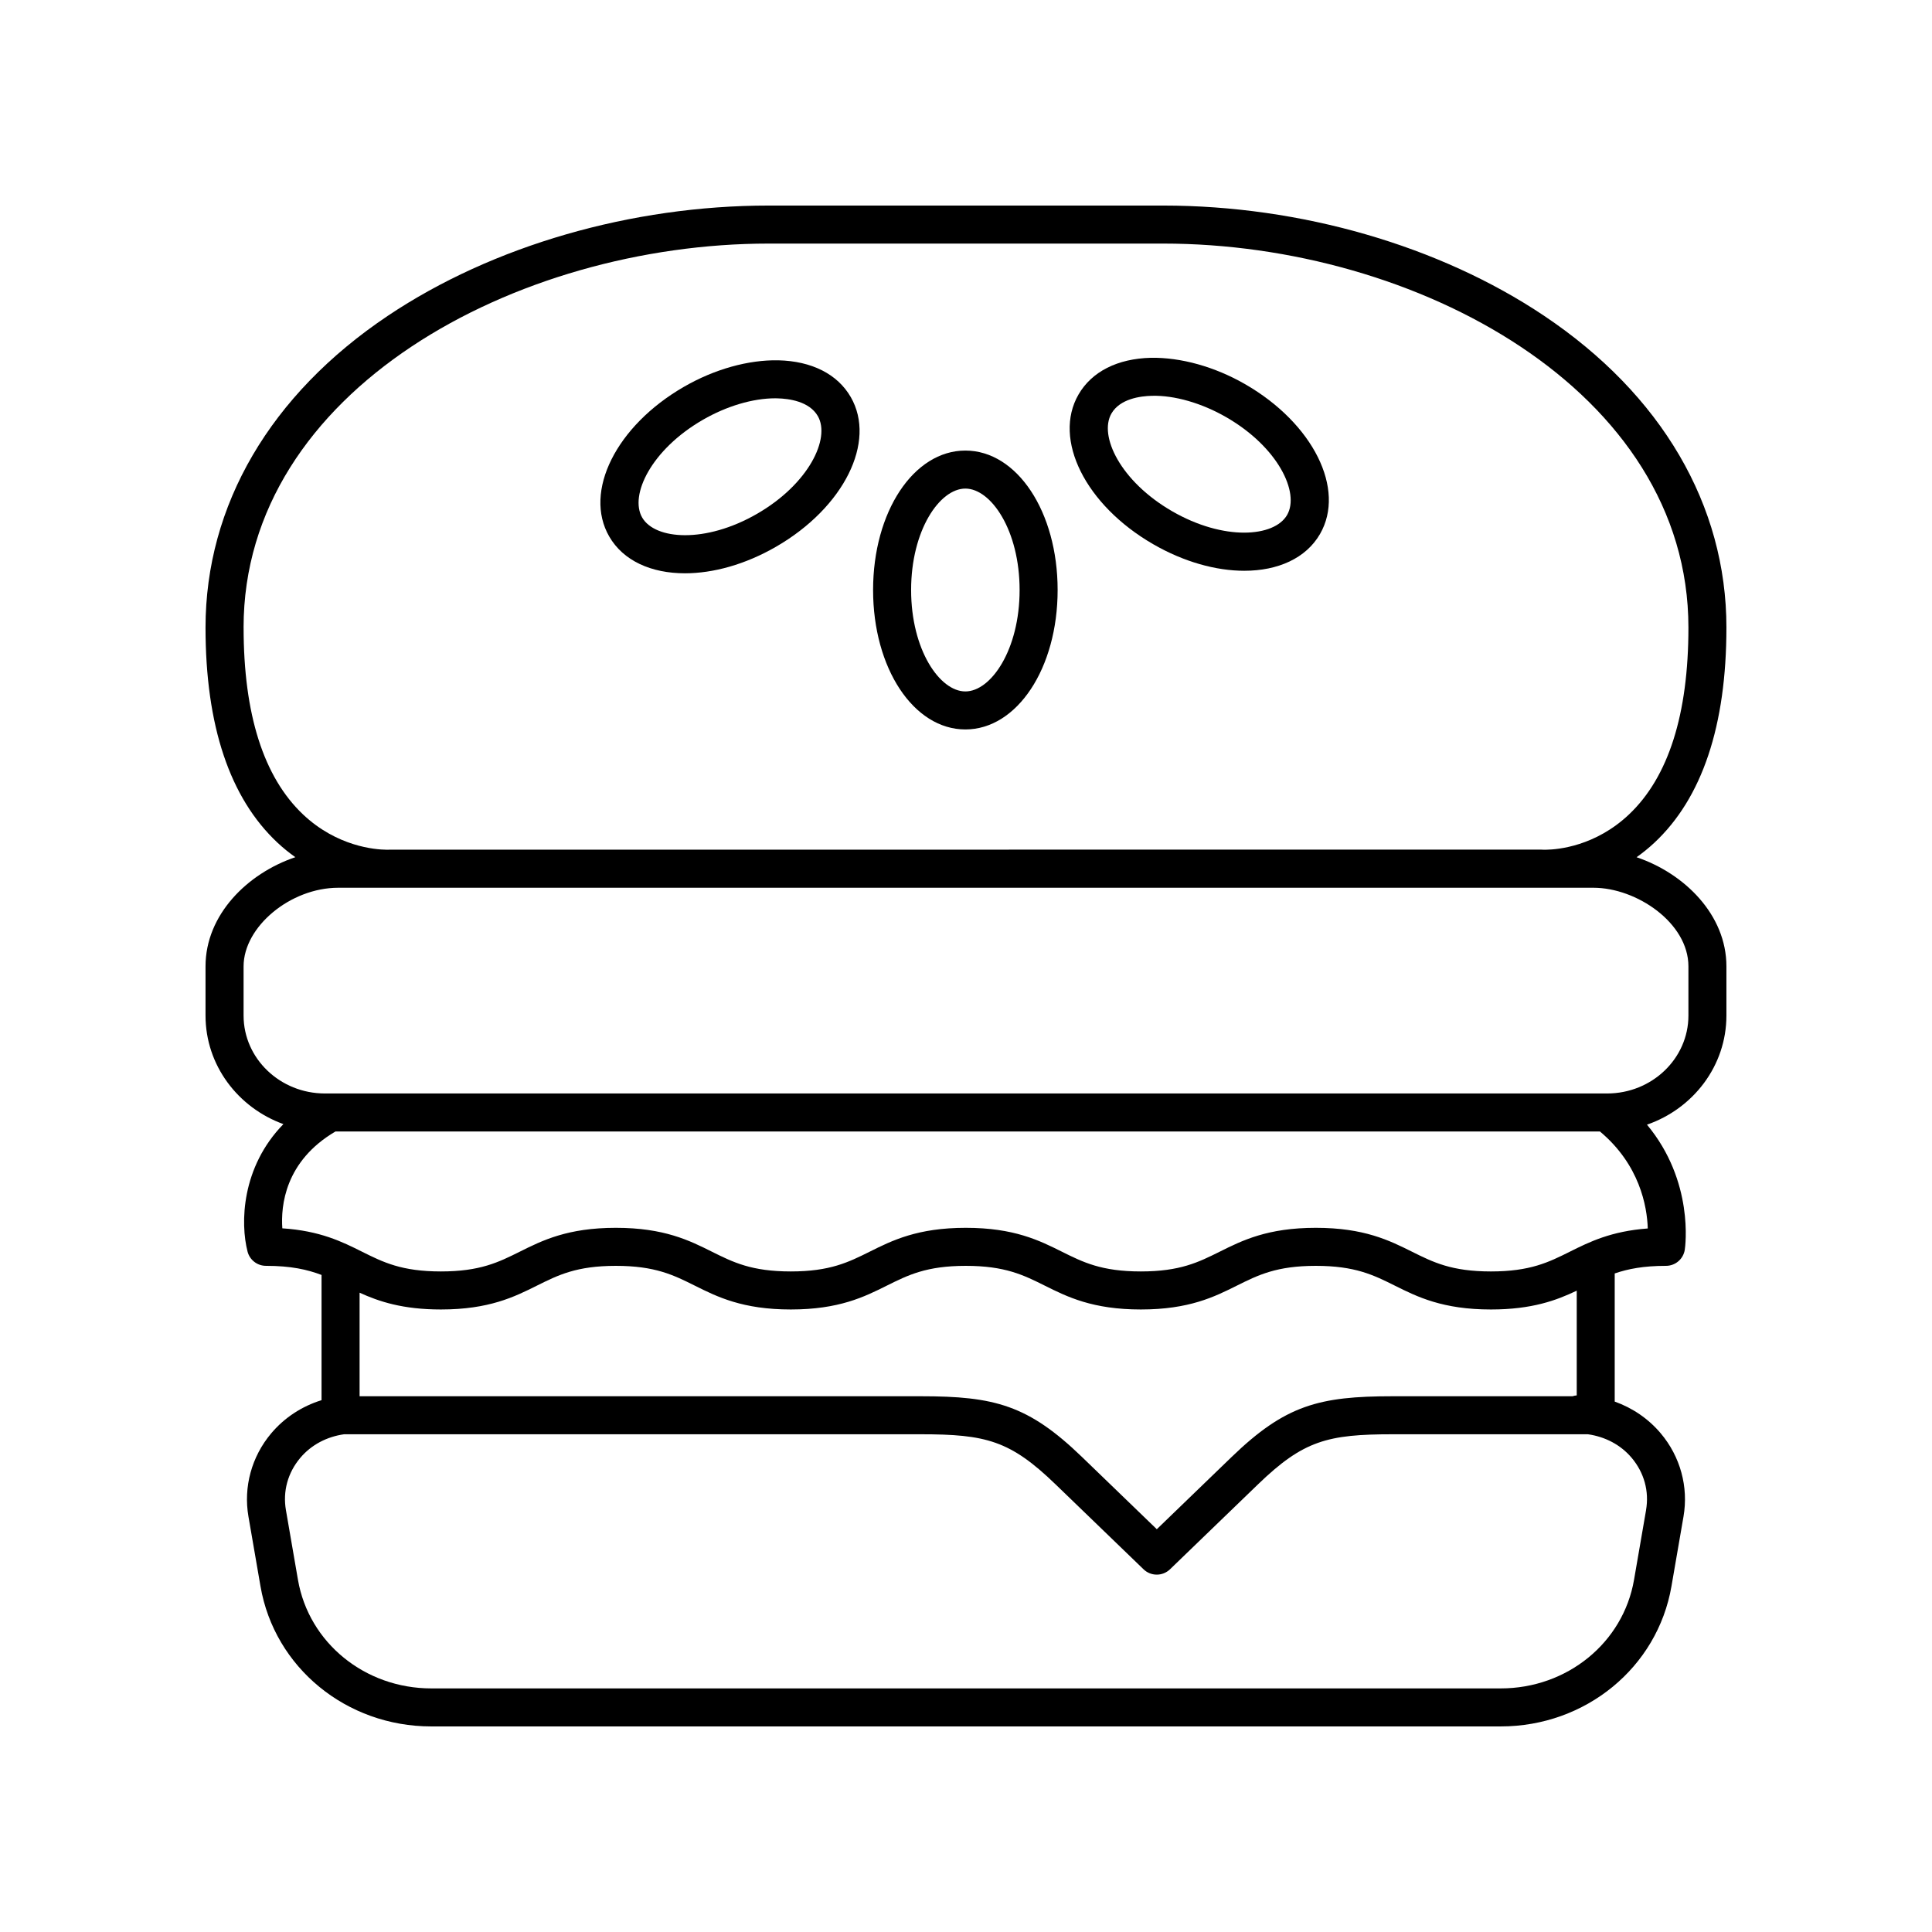
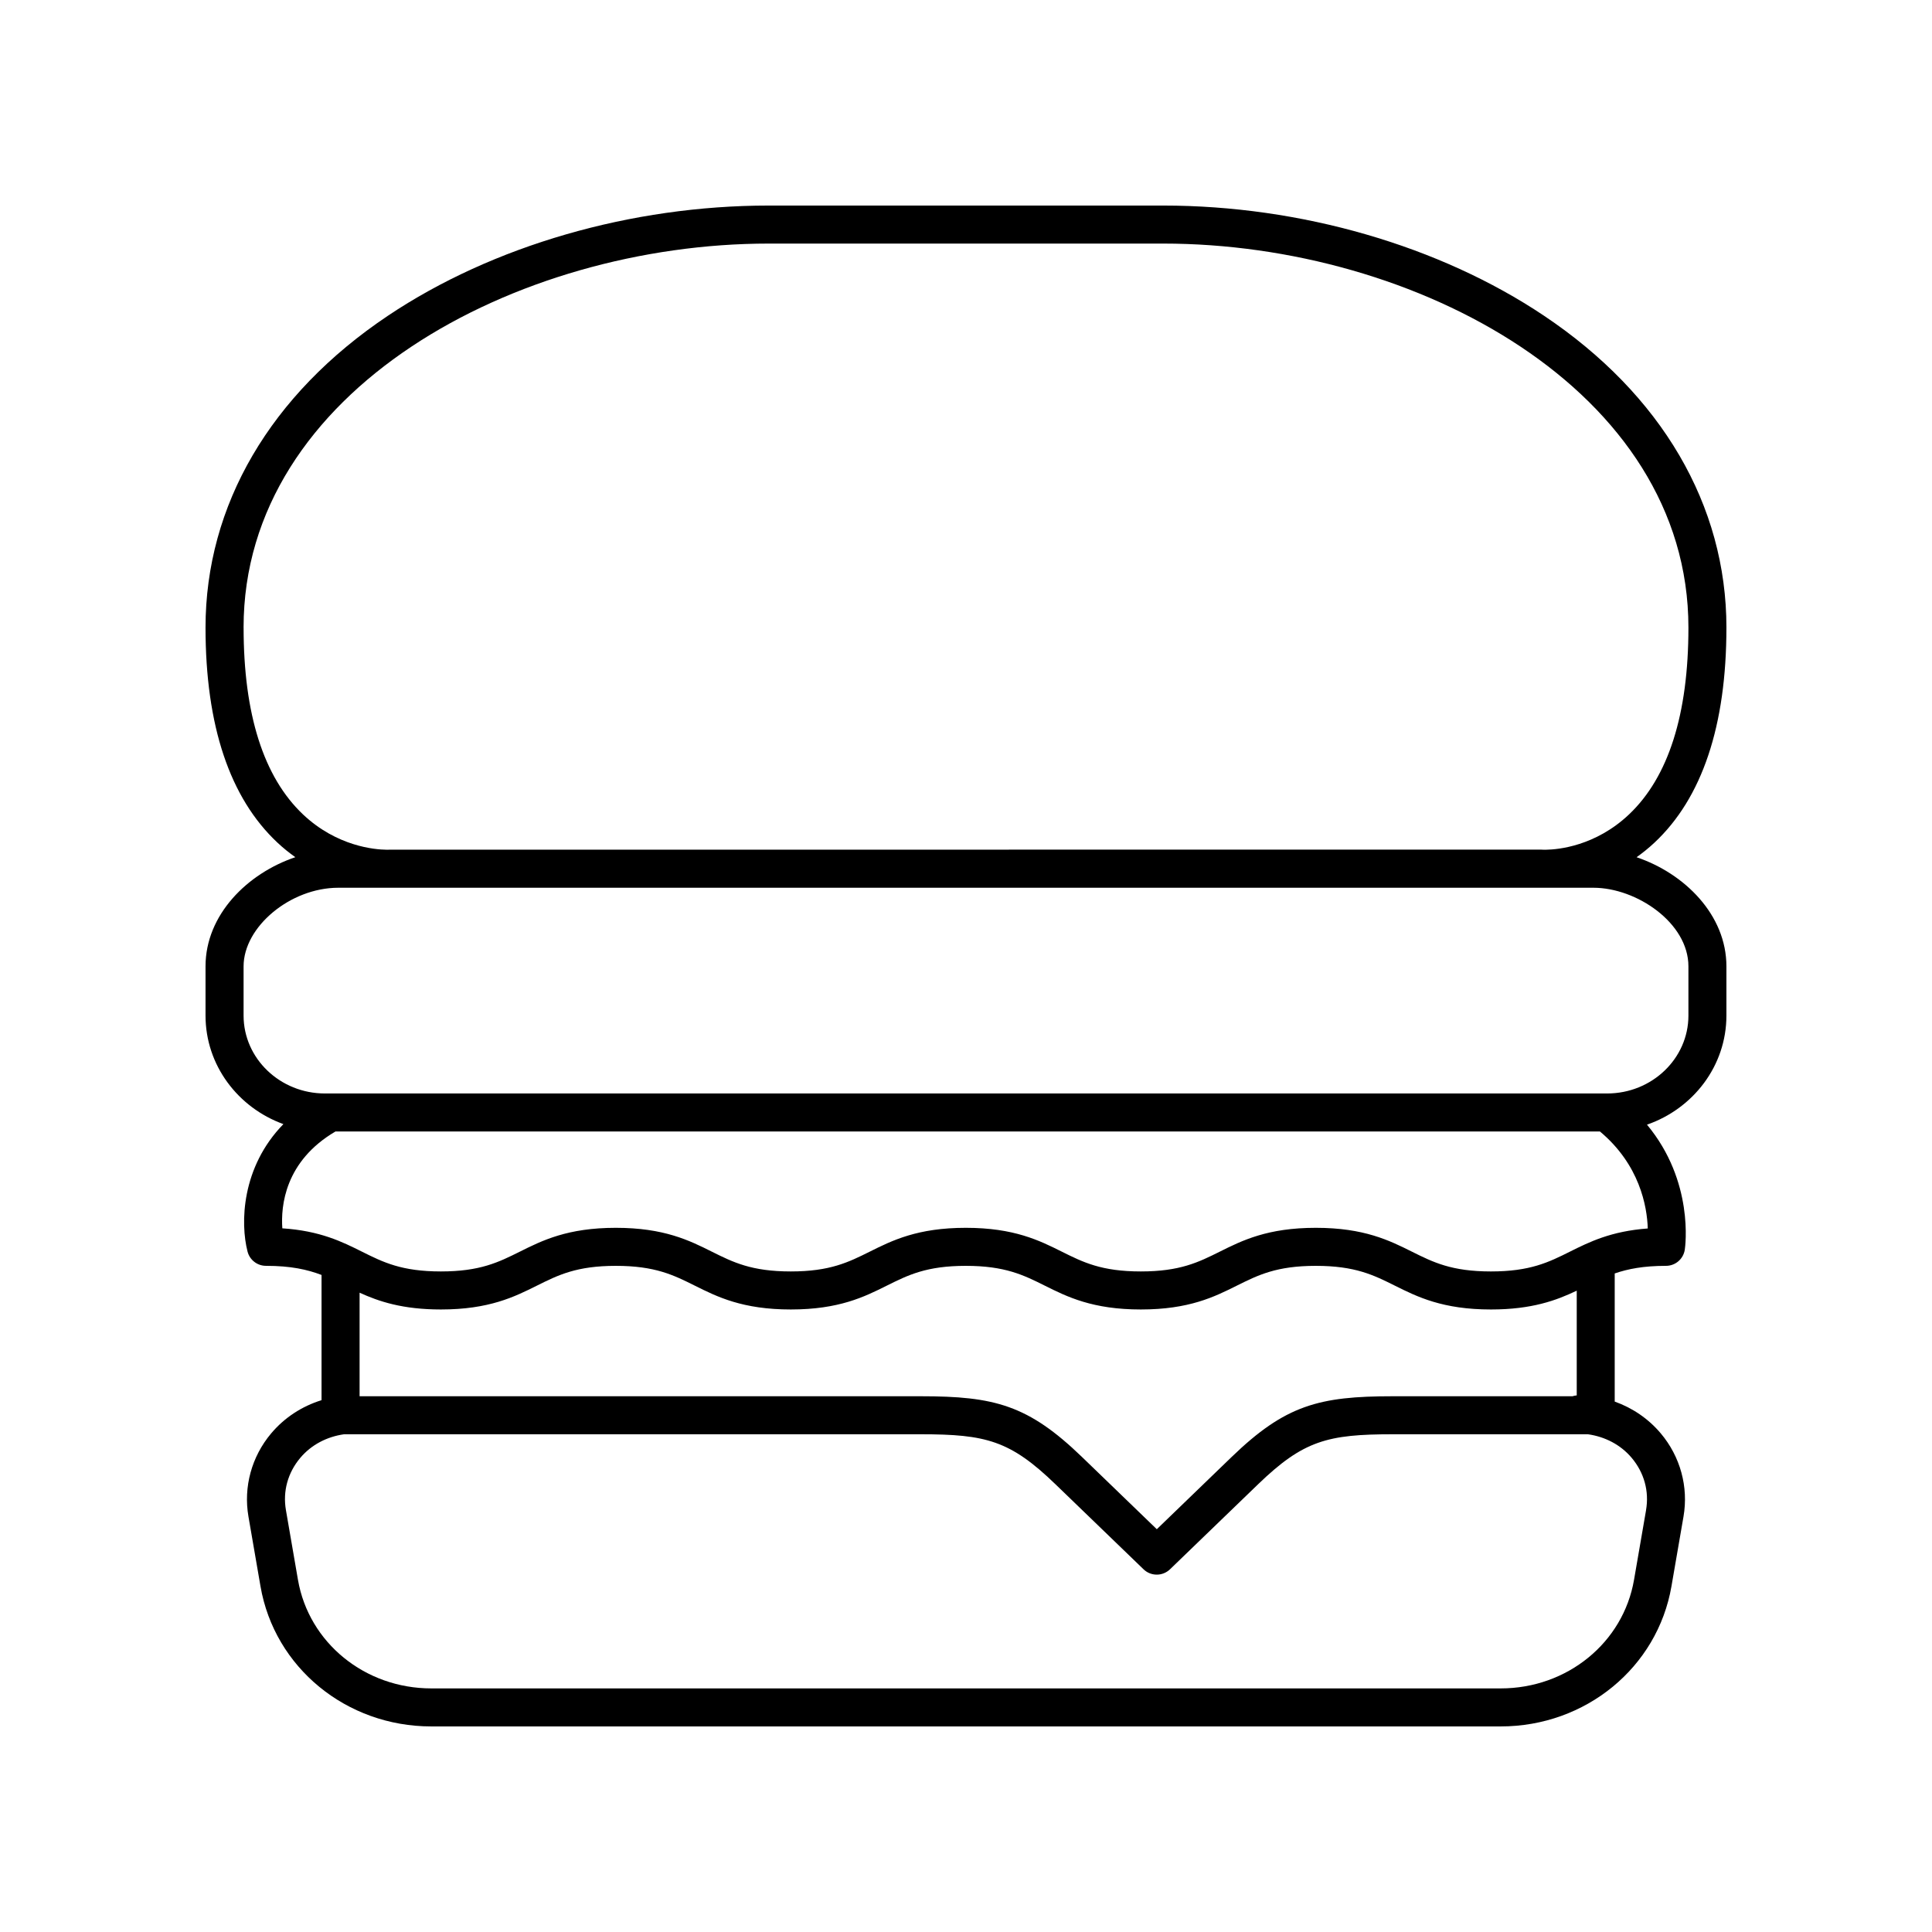
<svg xmlns="http://www.w3.org/2000/svg" fill="#000000" width="800px" height="800px" version="1.1" viewBox="144 144 512 512">
  <g>
    <path d="m601.52 310.31c0-32.418-17.176-61.77-48.367-82.656-27.695-18.543-64.469-29.18-100.89-29.18h-104.54c-36.422 0-73.191 10.637-100.89 29.18-31.191 20.883-48.367 50.238-48.367 82.656 0 25.992 6.422 45.176 19.086 57.02 1.551 1.453 3.133 2.711 4.715 3.832-12.707 4.289-23.801 15.262-23.801 28.93v13.047c0 13.176 8.605 24.41 20.637 28.762-11.156 11.441-11.438 26.281-9.5 33.781 0.574 2.223 2.582 3.777 4.879 3.777 6.598 0 10.969 0.984 14.73 2.418v33.184c-5.168 1.602-9.812 4.602-13.344 8.797-5.188 6.16-7.383 14.195-6.027 22.043l3.191 18.48c3.707 21.52 22.742 37.141 45.254 37.141h283.41c22.512 0 41.547-15.621 45.258-37.141l3.191-18.48c1.355-7.848-0.84-15.887-6.027-22.043-3.269-3.883-7.496-6.746-12.203-8.422v-33.957c3.516-1.207 7.641-2.016 13.59-2.016 2.488 0 4.606-1.816 4.981-4.281 0.129-0.844 2.516-18.09-10.02-33.133 12.246-4.242 21.051-15.582 21.051-28.91v-13.047c0-13.652-11.094-24.617-23.809-28.918 1.586-1.125 3.168-2.391 4.723-3.844 12.664-11.844 19.086-31.027 19.086-57.02zm-392.97 0c0-62.855 72.242-101.76 139.18-101.76h104.54c66.938 0 139.18 38.906 139.18 101.76 0 22.977-5.297 39.637-15.742 49.52-8.891 8.414-18.816 9.309-21.953 9.352h-0.703c-0.105-0.004-0.297-0.008-0.332-0.012-0.102-0.004-0.211-0.012-0.316-0.012l-305.11 0.012c-0.035 0.004-0.246 0.004-0.387 0.012h-0.512c-2.984-0.031-13.086-0.832-22.094-9.352-10.445-9.887-15.742-26.543-15.742-49.52zm352.18 203.71h-47.617c-19.543 0-28.461 2.328-42.715 16.09l-19.832 19.148-19.832-19.148c-14.254-13.762-23.168-16.09-42.719-16.09h-148.72v-27.445c5.137 2.344 11.438 4.449 21.551 4.449 12.777 0 19.496-3.352 25.43-6.312 5.648-2.812 10.527-5.25 20.93-5.25s15.281 2.434 20.934 5.25c5.93 2.961 12.652 6.312 25.43 6.312 12.781 0 19.504-3.352 25.434-6.312 5.652-2.812 10.531-5.25 20.941-5.25s15.293 2.434 20.945 5.25c5.934 2.961 12.66 6.312 25.445 6.312 12.781 0 19.504-3.352 25.434-6.312 5.652-2.812 10.531-5.25 20.941-5.25 10.414 0 15.301 2.434 20.957 5.254 5.934 2.957 12.66 6.309 25.449 6.309 10.898 0 17.383-2.434 22.738-4.984v27.754c-0.398 0.023-0.766 0.117-1.125 0.227zm19.496 30.168-3.191 18.48c-2.875 16.676-17.734 28.777-35.328 28.777h-283.41c-17.594 0-32.453-12.102-35.332-28.777l-3.191-18.48c-0.859-4.988 0.492-9.902 3.805-13.84 2.93-3.481 7.074-5.617 11.609-6.254h152.82c17.301 0 23.695 1.652 35.719 13.266l23.332 22.523c0.973 0.941 2.234 1.41 3.5 1.41 1.262 0 2.523-0.473 3.5-1.41l23.332-22.523c12.031-11.609 18.422-13.266 35.719-13.266h51.703c4.531 0.637 8.676 2.773 11.605 6.254 3.309 3.938 4.664 8.852 3.801 13.84zm-20.16-68.496c-5.656 2.82-10.543 5.254-20.957 5.254-10.414 0-15.301-2.434-20.957-5.254-5.934-2.957-12.66-6.309-25.449-6.309-12.781 0-19.504 3.352-25.438 6.312-5.652 2.812-10.531 5.25-20.938 5.25-10.41 0-15.293-2.434-20.945-5.25-5.934-2.961-12.66-6.312-25.441-6.312s-19.504 3.352-25.438 6.312c-5.652 2.812-10.531 5.25-20.938 5.25-10.402 0-15.281-2.434-20.934-5.25-5.93-2.961-12.652-6.312-25.43-6.312-12.773 0-19.496 3.352-25.426 6.312-5.652 2.812-10.527 5.25-20.934 5.25-10.402 0-15.281-2.434-20.934-5.25-5.219-2.609-11.051-5.516-21.086-6.176-0.426-5.945 0.68-17.805 14.086-25.668h335.09c10.504 8.77 12.496 19.812 12.68 25.703-9.742 0.723-15.477 3.578-20.617 6.137zm6.215-96.43c11.398 0 25.168 9.293 25.168 20.832v13.047c0 11.379-9.668 20.641-21.551 20.641h-339.79c-11.883 0-21.555-9.262-21.555-20.641v-13.047c0-10.516 12.434-20.832 25.098-20.832h12.82c0.043 0 0.117 0.004 0.156 0.004 0.137 0 0.215-0.004 0.324-0.004h306.32c0.129 0 0.234 0.004 0.379 0z" />
-     <path d="m399.83 337.31c13.711 0 24.453-16.23 24.453-36.953s-10.742-36.953-24.453-36.953-24.453 16.23-24.453 36.953 10.738 36.953 24.453 36.953zm0-63.832c6.801 0 14.375 11.039 14.375 26.879 0 15.836-7.578 26.879-14.375 26.879-6.801 0-14.375-11.039-14.375-26.879-0.004-15.84 7.574-26.879 14.375-26.879z" />
-     <path d="m449.59 288.21c8.191 4.727 16.688 7.051 24.16 7.051 8.898 0 16.344-3.297 20.07-9.75 6.856-11.875-1.832-29.297-19.777-39.656-8.176-4.719-17.176-7.164-25.02-7.035-8.879 0.207-15.703 3.66-19.211 9.738-6.852 11.867 1.832 29.285 19.777 39.652zm-11.051-34.617c2.266-3.926 7.684-4.629 10.715-4.699 5.973-0.168 13.254 1.934 19.75 5.688 13.719 7.918 19.488 20 16.09 25.891-3.398 5.891-16.75 6.926-30.465-0.988-13.715-7.922-19.488-20-16.09-25.891z" />
-     <path d="m325.52 295.93c7.473 0 15.969-2.32 24.16-7.051 17.945-10.367 26.633-27.785 19.777-39.656-3.508-6.078-10.328-9.531-19.211-9.738-7.898-0.148-16.848 2.316-25.02 7.035-17.945 10.355-26.633 27.777-19.777 39.656 3.727 6.461 11.168 9.754 20.07 9.754zm4.746-40.676c6.297-3.637 13.246-5.699 19.176-5.699 0.195 0 0.387 0.004 0.574 0.012 3.027 0.07 8.449 0.773 10.715 4.699 3.398 5.891-2.371 17.969-16.09 25.891-13.715 7.918-27.066 6.887-30.465 0.988-3.398-5.891 2.375-17.977 16.09-25.891z" />
  </g>
</svg>